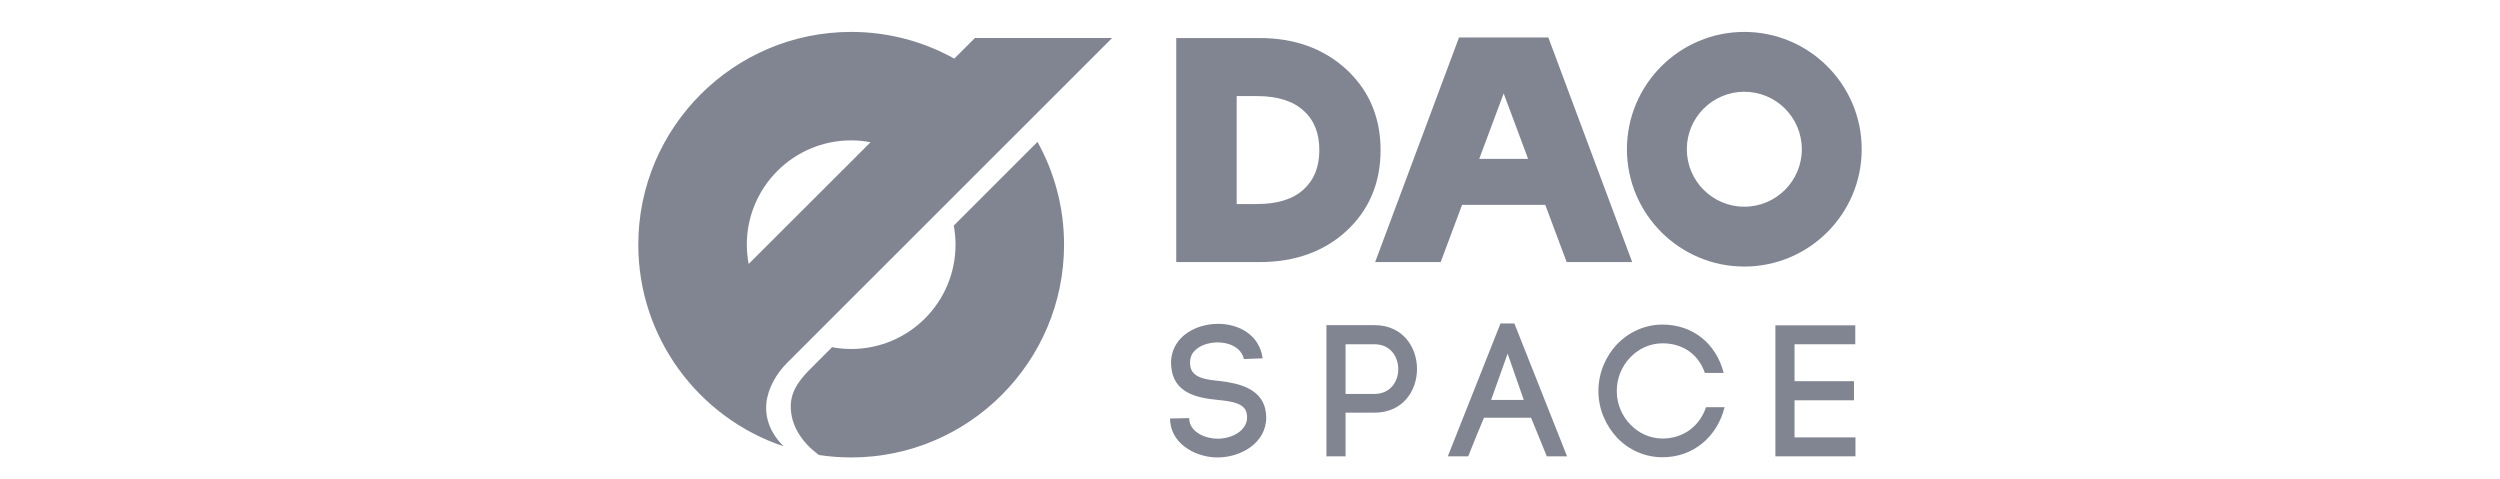
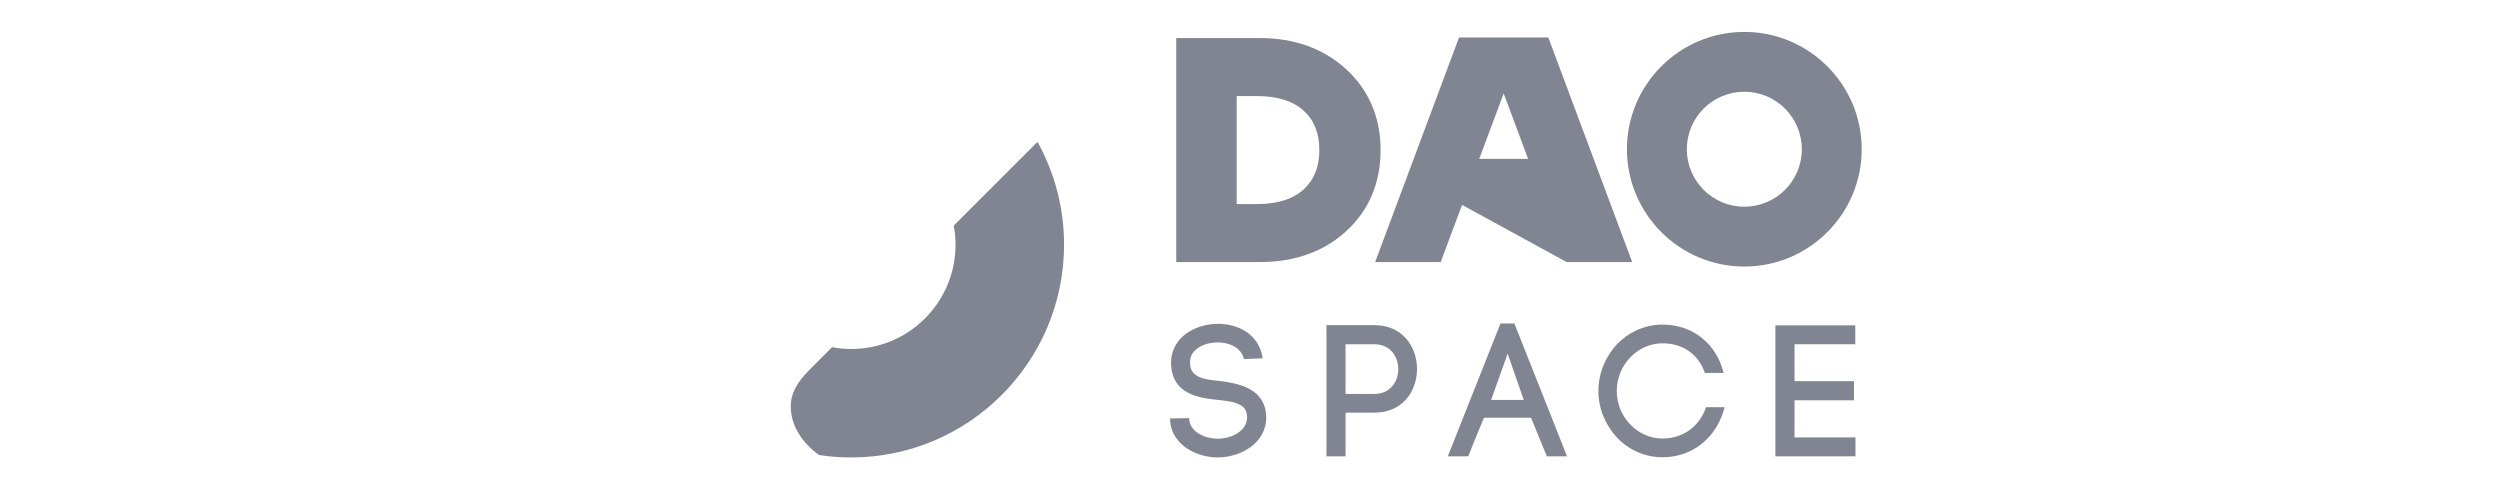
<svg xmlns="http://www.w3.org/2000/svg" width="235" height="45" viewBox="0 0 235 45" fill="none">
  <path d="M116.927 33.752C116.681 32.642 115.482 32.166 114.407 32.184C113.578 32.202 112.662 32.483 112.168 33.118C111.922 33.435 111.834 33.84 111.869 34.263C111.957 35.531 113.349 35.69 114.671 35.813C116.363 36.024 118.461 36.465 118.937 38.438C118.99 38.702 119.025 39.002 119.025 39.248C119.025 41.626 116.663 43 114.442 43C112.539 43 110.23 41.873 110.001 39.671L109.983 39.336L111.781 39.301L111.798 39.565V39.495C111.922 40.64 113.314 41.239 114.46 41.239C115.782 41.239 117.227 40.499 117.227 39.23C117.227 39.107 117.209 38.966 117.174 38.808C116.963 37.874 115.694 37.715 114.46 37.592C112.539 37.398 110.282 36.976 110.089 34.404V34.421C110.018 33.593 110.23 32.765 110.758 32.078C111.587 31.004 113.067 30.44 114.495 30.44C116.399 30.44 118.373 31.426 118.69 33.681L116.927 33.752Z" fill="#818592" />
  <path d="M129.197 30.563C131.859 30.563 133.198 32.624 133.198 34.685C133.198 36.746 131.859 38.79 129.197 38.79H126.483V42.894H124.685V30.563H129.197ZM129.197 37.028C130.695 37.028 131.436 35.865 131.436 34.703C131.436 33.522 130.695 32.36 129.197 32.36H126.483V37.028H129.197Z" fill="#818592" />
  <path d="M143.92 39.266H139.496C139.02 40.393 138.403 41.873 138.015 42.895H136.094L141.047 30.405H142.351L147.304 42.895H145.401L143.92 39.266ZM140.166 37.592H143.233L141.717 33.241L140.166 37.592Z" fill="#818592" />
  <path d="M152.012 32.342C153.087 31.233 154.603 30.51 156.278 30.51C159.098 30.51 161.319 32.272 162.024 35.055H160.261C159.609 33.206 158.093 32.272 156.278 32.272C155.097 32.272 154.022 32.783 153.246 33.593C152.47 34.403 151.977 35.496 151.977 36.764C151.977 37.997 152.47 39.089 153.246 39.9C154.022 40.71 155.097 41.221 156.278 41.221C158.146 41.221 159.732 40.146 160.367 38.279H162.112C161.407 41.08 159.151 42.982 156.278 42.982C154.603 42.982 153.087 42.278 152.012 41.15C150.955 40.023 150.25 38.473 150.25 36.764C150.25 35.02 150.955 33.47 152.012 32.342Z" fill="#818592" />
  <path d="M168.686 41.115H174.414V42.895H166.888V30.581H174.397V32.36H168.686V35.831H174.273V37.627H168.686V41.115H168.686Z" fill="#818592" />
  <path d="M89.653 21.205C89.761 21.787 89.821 22.386 89.82 23C89.821 28.415 85.429 32.805 80.011 32.804C79.397 32.804 78.797 32.745 78.214 32.637L76.335 34.515C75.371 35.479 74.33 36.593 74.33 38.209C74.33 39.972 75.359 41.588 76.975 42.764C76.979 42.766 76.982 42.769 76.985 42.772C77.972 42.922 78.982 43 80.01 43C91.044 43 100.021 34.028 100.022 23.001C100.022 19.498 99.115 16.203 97.525 13.337L89.653 21.205Z" fill="#818592" />
-   <path d="M73.984 34.112L104.541 3.571H91.643C91.141 4.072 90.481 4.731 89.701 5.51C86.828 3.913 83.524 3 80.01 3C68.976 3 60 11.972 60 23C60 27.342 61.393 31.364 63.754 34.646C63.754 34.645 63.754 34.645 63.754 34.644C63.754 34.645 63.754 34.645 63.755 34.646C66.184 38.023 69.639 40.608 73.662 41.956L73.647 41.941C72.4 40.694 71.9 39.299 72.042 37.884C72.185 36.465 73.019 35.075 73.984 34.112ZM70.373 24.812C70.262 24.225 70.201 23.62 70.201 23C70.201 17.585 74.593 13.195 80.011 13.196C80.634 13.196 81.242 13.257 81.832 13.369C77.834 17.361 73.522 21.667 70.373 24.812Z" fill="#818592" />
  <path d="M163.966 3C157.878 3 152.932 7.944 152.932 14.028C152.932 20.112 157.878 25.056 163.966 25.056C170.054 25.056 175 20.112 175 14.028C175 7.944 170.054 3 163.966 3ZM163.966 19.43C160.975 19.43 158.561 17.005 158.561 14.028C158.561 11.038 160.988 8.625 163.966 8.625C166.957 8.625 169.371 11.051 169.371 14.028C169.371 17.018 166.944 19.43 163.966 19.43Z" fill="#818592" />
  <path d="M129.729 13.056C129.506 10.451 128.436 8.25 126.534 6.5C124.409 4.56 121.68 3.576 118.413 3.576H118.181H110.567V3.589V14.234V24.635H118.413C120.094 24.635 121.632 24.379 123.016 23.871C124.333 23.388 125.511 22.677 126.534 21.737C128.686 19.77 129.775 17.2 129.775 14.106C129.775 13.749 129.759 13.399 129.729 13.056ZM122.546 17.803C121.549 18.721 120.08 19.18 118.151 19.18H116.248V9.031H118.151C120.066 9.031 121.549 9.49 122.546 10.408C123.543 11.313 124.016 12.532 124.016 14.106C124.016 15.692 123.53 16.899 122.546 17.803Z" fill="#818592" />
-   <path d="M137.147 3.524L134.269 11.232L129.264 24.635H135.425L137.433 19.26H145.257L147.265 24.635H151.542H153.426L145.543 3.524H137.147ZM139.049 14.933L140.416 11.271L141.345 8.783L142.516 11.918L143.641 14.932H139.049V14.933Z" fill="#818592" />
+   <path d="M137.147 3.524L134.269 11.232L129.264 24.635H135.425L137.433 19.26L147.265 24.635H151.542H153.426L145.543 3.524H137.147ZM139.049 14.933L140.416 11.271L141.345 8.783L142.516 11.918L143.641 14.932H139.049V14.933Z" fill="#818592" />
</svg>